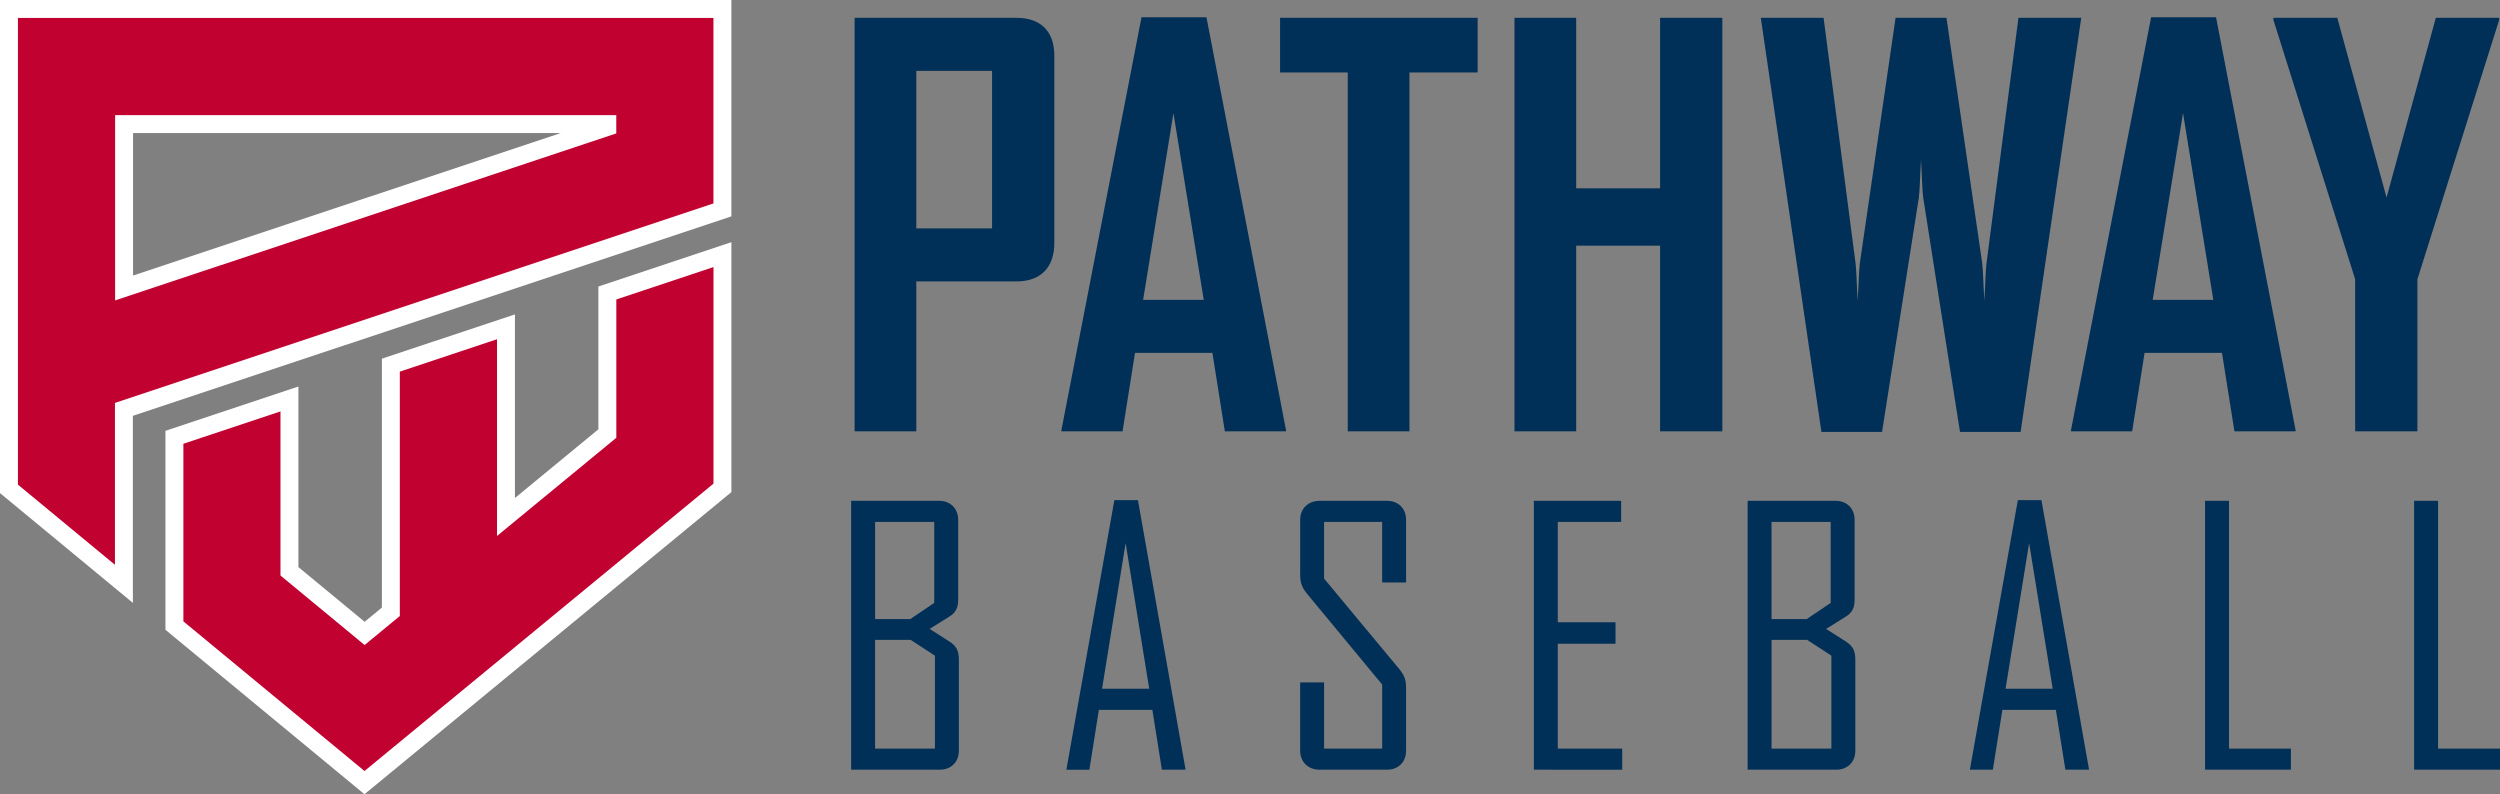
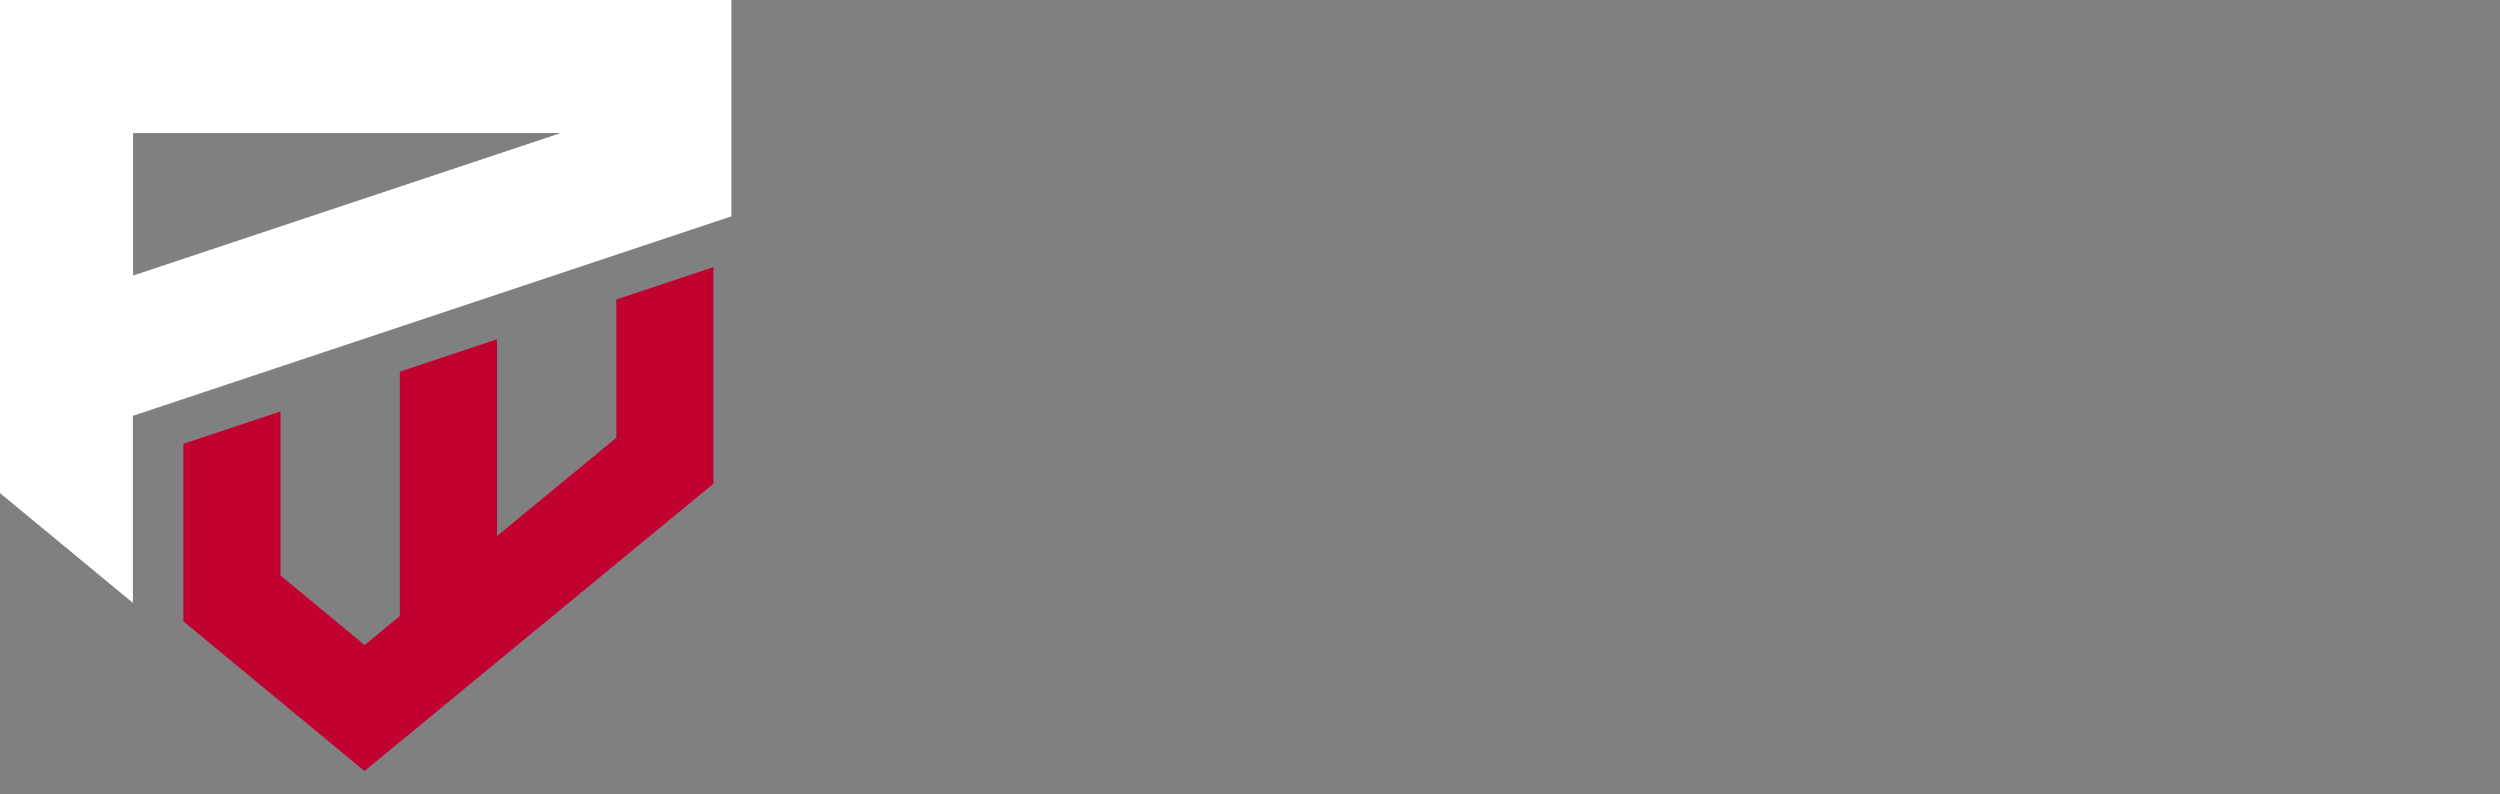
<svg xmlns="http://www.w3.org/2000/svg" version="1.1" id="Layer_1" x="0" y="0" viewBox="0 0 200 63.539" xml:space="preserve">
  <rect x="0" y="0" width="200" height="63.539" fill="#808080" stroke="none" />
  <style>.st0{fill:#003057}.st1{fill:#fff}.st2{fill:#c10230}</style>
-   <path class="st0" d="M81.315 22.514h-8.011v11.995h-4.936V1.426h12.947c1.949 0 3.031 1.083 3.031 3.031V19.44c0 1.949-1.082 3.074-3.031 3.074zM79.366 5.669h-6.062V18.27h6.062V5.669zM97.988 34.509l-.996-6.279H90.8l-.996 6.279h-4.893v-.086L91.32 1.382h5.197l6.366 33.041v.086h-4.895zM93.875 9.047l-2.425 14.94h4.85l-2.425-14.94zM112.756 5.799v28.71h-4.936V5.799h-5.414V1.426h15.806v4.373zM132.807 34.509V19.656h-6.712v14.853h-4.936V1.426h4.936v13.64h6.712V1.426h4.98v33.083zM161.649 34.553h-4.85l-2.944-18.75c-.087-.693-.087-1.602-.173-3.031-.087 1.429-.087 2.338-.174 3.031l-2.944 18.75h-4.85l-4.85-33.127h5.023l2.555 19.616c.087.736.087 1.602.173 3.031.087-1.429.087-2.295.174-3.031l2.858-19.616h4.07l2.858 19.616c.086.78.086 1.602.173 3.031.087-1.429.087-2.251.173-3.031l2.555-19.616h5.023l-4.85 33.127zM178.755 34.509l-.996-6.279h-6.192l-.996 6.279h-4.893v-.086l6.409-33.041h5.197l6.365 33.041v.086h-4.894zm-4.113-25.462-2.426 14.94h4.85l-2.424-14.94zM193.393 22.341v12.168h-4.98V22.341l-6.539-20.742v-.173h5.11l3.94 14.376 3.941-14.376h5.067v.173zM75.188 61.576h-7.095V40.065h7.039c.901 0 1.521.619 1.521 1.52v6.391c0 .647-.197 1.042-.704 1.352l-1.577.985 1.633 1.042c.507.338.704.732.704 1.38v7.321c0 .901-.62 1.52-1.521 1.52zm-.45-19.821h-4.73v7.771h2.816l1.915-1.295v-6.476zm.056 10.699-1.943-1.267h-2.844v8.7h4.787v-7.433zM92.95 61.576l-.76-4.786h-4.28l-.76 4.787h-1.83v-.057l3.829-21.511h1.886l3.801 21.511v.056H92.95zm-2.9-18.132L88.164 55.1h3.773L90.05 43.444zM110.966 61.576h-5.406c-.901 0-1.548-.619-1.548-1.52v-5.462h1.915v5.293h4.646v-5.124l-5.941-7.18c-.45-.535-.619-.901-.619-1.633v-4.364c0-.901.647-1.52 1.548-1.52h5.406c.901 0 1.52.619 1.52 1.52v5.012h-1.915v-4.843h-4.646v4.533l5.969 7.18c.451.535.592.901.592 1.605v4.984c-.001.9-.62 1.519-1.521 1.519zM122.709 61.576V40.065h6.982v1.69h-5.068v8.024h4.618v1.718h-4.618v8.39h5.153v1.689zM146.904 61.576h-7.095V40.065h7.039c.901 0 1.521.619 1.521 1.52v6.391c0 .647-.197 1.042-.704 1.352l-1.577.985 1.633 1.042c.507.338.704.732.704 1.38v7.321c0 .901-.619 1.52-1.521 1.52zm-.45-19.821h-4.731v7.771h2.816l1.915-1.295v-6.476zm.057 10.699-1.943-1.267h-2.844v8.7h4.787v-7.433zM165.23 61.576l-.761-4.787h-4.279l-.761 4.787h-1.83v-.056l3.829-21.511h1.886l3.801 21.511v.056h-1.885zm-2.9-18.132L160.444 55.1h3.773l-1.887-11.656zM176.404 61.576V40.065h1.915v19.822h4.955v1.689zM193.13 61.576V40.065h1.915v19.822H200v1.689z" />
  <g>
-     <path class="st1" d="M58.512 19.375 47.87 22.923v11.422l-6.675 5.495V25.149l-10.644 3.547v19.909l-1.381 1.138-5.297-4.377V30.922l-10.636 3.545v15.917l15.921 13.155 29.354-24.171z" />
    <path class="st1" d="M58.51 0H0v39.447l10.63 8.783V33.266L58.51 17.31V0zM44.862 10.643 10.643 22.044V10.643h34.219z" />
    <g>
      <path class="st2" d="m57.078 21.365-7.772 2.592v11.065l-9.545 7.856v-15.74l-7.776 2.592v19.552l-2.817 2.32-6.729-5.56V32.911L14.671 35.5v14.209L29.159 61.68l27.919-22.989z" />
-       <path class="st2" d="M57.076 1.434H1.434v37.337l7.762 6.413V32.232l47.88-15.956V1.434zm-7.775 9.241L9.209 24.033V9.208h40.093v1.467z" />
    </g>
  </g>
</svg>